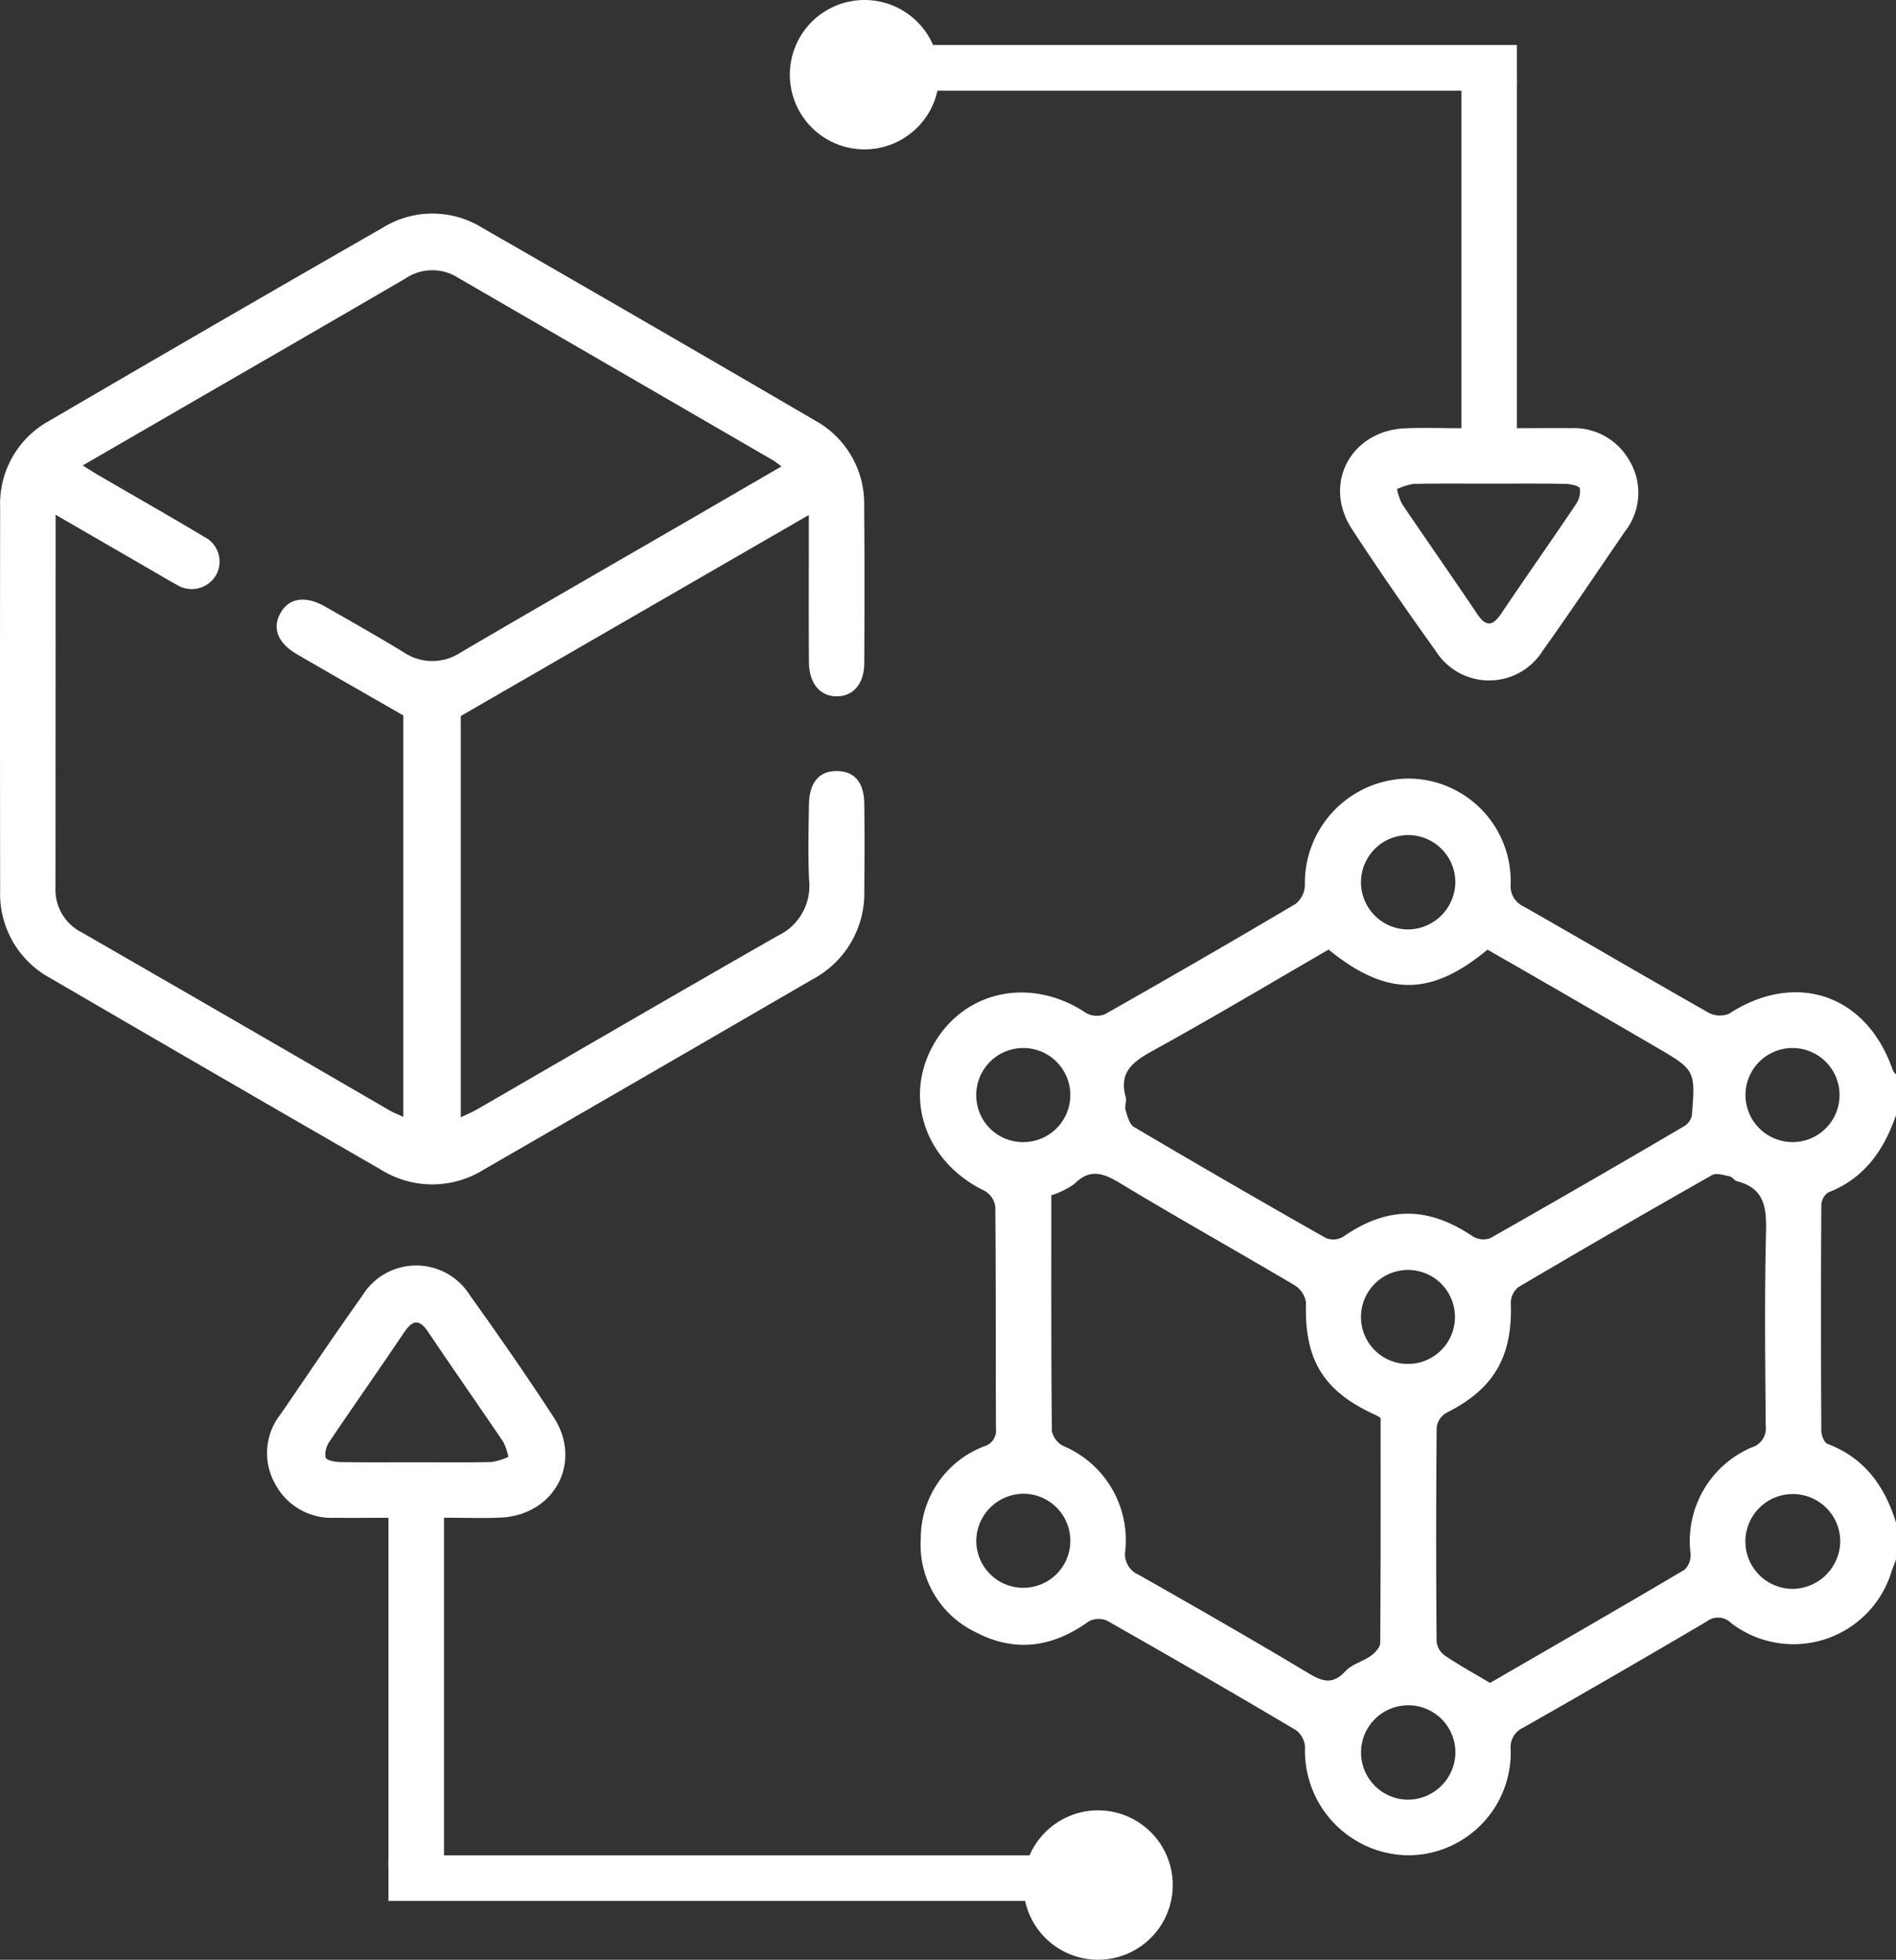
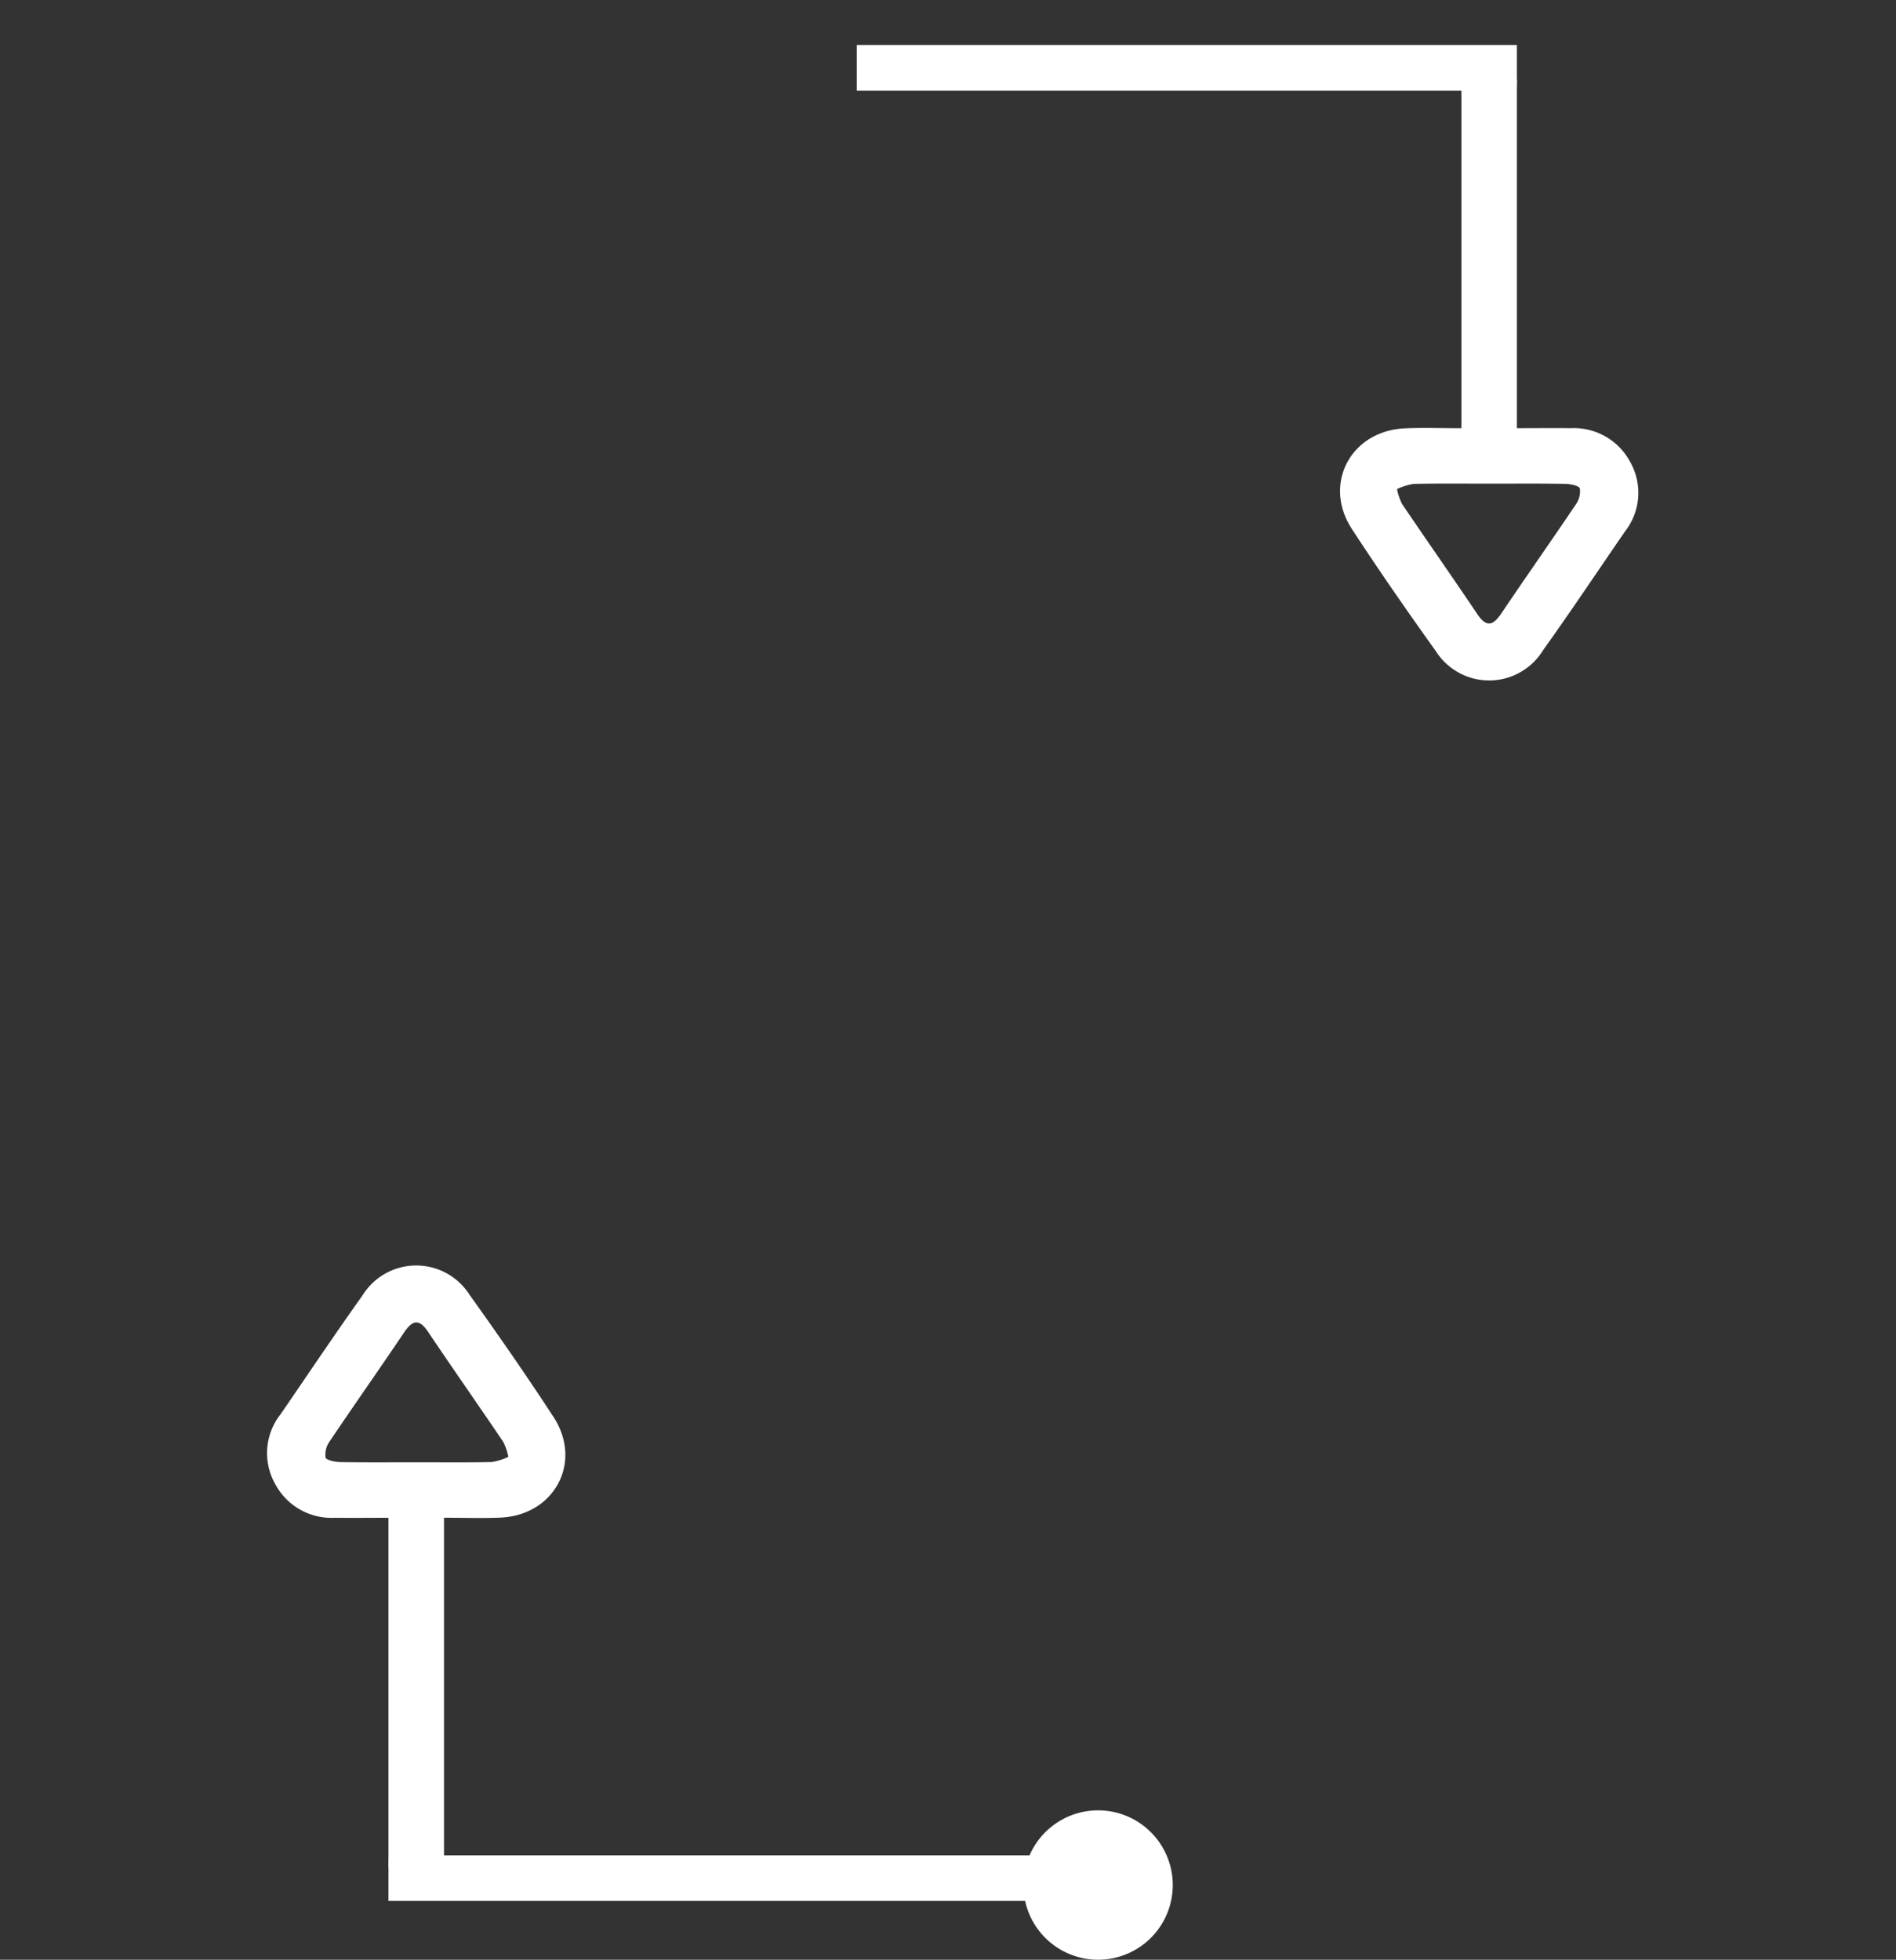
<svg xmlns="http://www.w3.org/2000/svg" id="icn_004" width="153.172" height="158.297" viewBox="0 0 153.172 158.297">
  <rect x="0" y="0" width="153.172" height="158.297" fill="#333333" stroke="none" />
  <defs>
    <clipPath id="clip-path">
      <rect id="Rectangle_461" data-name="Rectangle 461" width="153.172" height="158.297" fill="#fff" />
    </clipPath>
  </defs>
  <g id="Group_643" data-name="Group 643" clip-path="url(#clip-path)">
-     <path id="Path_674" data-name="Path 674" d="M264.848,220.489c-.121.319-.255.634-.362.958a8.279,8.279,0,0,1-12.966,4.146,1.476,1.476,0,0,0-1.944-.129q-7.4,4.356-14.866,8.6a1.711,1.711,0,0,0-.988,1.749,8.3,8.3,0,0,1-8.305,8.547,8.437,8.437,0,0,1-8.31-8.754,1.858,1.858,0,0,0-.746-1.365q-7.584-4.486-15.251-8.832a1.7,1.7,0,0,0-1.506.076c-2.9,2.092-5.961,2.517-9.128.842a7.824,7.824,0,0,1-4.411-7.576,7.946,7.946,0,0,1,5.119-7.425,1.322,1.322,0,0,0,.953-1.425c-.027-5.982,0-11.963-.053-17.944a1.745,1.745,0,0,0-.851-1.262c-4.789-2.3-6.619-7.507-4.113-11.866,2.519-4.381,7.907-5.449,12.306-2.5a1.758,1.758,0,0,0,1.528.088q7.733-4.378,15.382-8.9a2.016,2.016,0,0,0,.76-1.5,8.433,8.433,0,0,1,8.288-8.629,8.285,8.285,0,0,1,8.334,8.507,1.816,1.816,0,0,0,1.088,1.845c4.974,2.835,9.912,5.733,14.894,8.554a1.942,1.942,0,0,0,1.655.091c5.4-3.511,11.145-1.552,13.237,4.566a1.391,1.391,0,0,0,.256.341v3.291c-.978,2.829-2.56,5.11-5.491,6.243a1.306,1.306,0,0,0-.542,1.022q-.05,9.1,0,18.2c0,.373.226.979.5,1.08,3.007,1.136,4.63,3.433,5.539,6.37Zm-68.237-29.438c0,6.4-.018,12.723.042,19.046a1.779,1.779,0,0,0,.939,1.206,8.255,8.255,0,0,1,5,8.4,1.8,1.8,0,0,0,1.054,1.988c4.631,2.624,9.251,5.27,13.815,8.008,1.152.691,1.944.836,2.925-.226.513-.554,1.386-.758,2.028-1.216.341-.243.762-.689.765-1.046.047-6.073.034-12.147.034-18.189-.205-.113-.33-.193-.463-.254-4.18-1.9-5.714-4.467-5.563-9.057a1.989,1.989,0,0,0-.93-1.4c-4.666-2.762-9.4-5.407-14.041-8.211-1.376-.832-2.461-1.261-3.754.039a6.736,6.736,0,0,1-1.851.908m35.44,39.39c5.137-2.972,10.44-6.023,15.708-9.136a1.633,1.633,0,0,0,.492-1.317,8.227,8.227,0,0,1,4.932-8.567,1.611,1.611,0,0,0,1.14-1.768c-.041-5.181-.1-10.364.023-15.543.048-1.988-.063-3.607-2.331-4.191-.225-.058-.393-.357-.616-.4-.465-.093-1.064-.294-1.408-.1q-7.855,4.457-15.635,9.043a1.644,1.644,0,0,0-.628,1.26c.173,4.345-1.379,7-5.186,8.891a1.626,1.626,0,0,0-.8,1.156q-.078,8.667-.007,17.336a1.622,1.622,0,0,0,.661,1.123c1.1.746,2.269,1.386,3.657,2.213M219.013,171.2c-4.755,2.752-9.411,5.532-14.158,8.145-1.608.885-2.814,1.715-2.23,3.783.089.318-.113.719-.018,1.033.148.489.309,1.148.681,1.369q7.708,4.554,15.5,8.969a1.577,1.577,0,0,0,1.379-.089c3.588-2.488,6.848-2.5,10.52-.027a1.625,1.625,0,0,0,1.4.121q7.852-4.455,15.637-9.029a1.347,1.347,0,0,0,.631-.863c.3-3.682.286-3.689-3-5.6q-4.707-2.742-9.427-5.461c-1.37-.792-2.744-1.575-4.084-2.343-4.571,3.8-8.15,3.8-12.836-.006m41.336,47.851a3.831,3.831,0,1,0-3.84,3.789,3.892,3.892,0,0,0,3.84-3.789m-31.094-53.322a3.811,3.811,0,1,0-3.774,3.844,3.861,3.861,0,0,0,3.774-3.844M190.547,218.97a3.8,3.8,0,1,0,3.793-3.815,3.841,3.841,0,0,0-3.793,3.815m38.709,17.056a3.812,3.812,0,1,0-3.779,3.84,3.851,3.851,0,0,0,3.779-3.84m27.313-49.274a3.8,3.8,0,1,0-3.879-3.716,3.812,3.812,0,0,0,3.879,3.716M225.381,204.67a3.795,3.795,0,1,0-3.752-3.822,3.782,3.782,0,0,0,3.752,3.822m-31.028-17.918A3.8,3.8,0,1,0,190.545,183a3.777,3.777,0,0,0,3.808,3.753" transform="translate(-111.677 -94.499)" fill="#fff" />
-     <path id="Path_675" data-name="Path 675" d="M65.345,67.527,37.224,83.766v32.412c.517-.249.915-.408,1.281-.62,8.105-4.684,16.189-9.4,24.323-14.038a4.455,4.455,0,0,0,2.538-4.483c-.1-2.039-.044-4.088-.012-6.131.028-1.8.848-2.724,2.295-2.695,1.389.027,2.152.915,2.174,2.648.03,2.343.022,4.686,0,7.029a7.856,7.856,0,0,1-4.154,7.129q-13.306,7.725-26.634,15.413a7.827,7.827,0,0,1-8.252-.018q-13.4-7.716-26.758-15.5A7.73,7.73,0,0,1,.012,97.86q-.024-15.48,0-30.96a7.635,7.635,0,0,1,3.921-6.954Q17.411,52.068,30.955,44.3a7.623,7.623,0,0,1,7.981.014Q52.41,52.054,65.828,59.884A7.656,7.656,0,0,1,69.813,66.8c.037,4.237.031,8.475.008,12.713-.009,1.643-.885,2.646-2.2,2.662-1.357.016-2.255-1.03-2.269-2.761-.026-3.34-.009-6.681-.009-10.021V67.527M63.134,63.6c-.289-.209-.474-.371-.682-.492Q49.722,55.73,36.991,48.355a3.868,3.868,0,0,0-4.222.058c-6.191,3.615-12.405,7.192-18.61,10.783L6.68,63.527c.548.336.921.576,1.3.8,2.841,1.653,5.7,3.277,8.517,4.964a2.234,2.234,0,0,1,.968,3.07,2.277,2.277,0,0,1-3.226.776c-.487-.249-.953-.541-1.427-.815L4.493,67.507v1.231q0,14.432-.01,28.864a3.858,3.858,0,0,0,2.125,3.642Q19.037,108.4,31.434,115.6c.326.189.682.326,1.146.545V83.716c-2.915-1.675-5.767-3.3-8.6-4.949-1.534-.891-2-2.089-1.333-3.3.68-1.241,2.02-1.456,3.625-.54,2.119,1.209,4.243,2.412,6.326,3.68a4.138,4.138,0,0,0,4.628.018c5.8-3.4,11.628-6.747,17.445-10.115,2.8-1.62,5.594-3.243,8.468-4.909" transform="translate(0 -25.928)" fill="#fff" />
    <path id="Path_676" data-name="Path 676" d="M235.7,42.774a5.148,5.148,0,0,0-4.813-2.724c-1.385-.018-2.771,0-4.335,0V38.184q0-12.7,0-25.4c0-.343.021-.694,0-1.035V9.1h-53.33v3.685h48.845q0,12.809,0,25.617v1.65c-1.667,0-3.112-.052-4.552.01-4.374.188-6.674,4.484-4.294,8.13,2.176,3.334,4.447,6.608,6.766,9.844a5.106,5.106,0,0,0,8.676-.046c2.256-3.159,4.413-6.389,6.613-9.588a5.062,5.062,0,0,0,.428-5.626m-4.4,3.446c-1.977,2.934-4.014,5.827-5.99,8.762-.678,1.008-1.21,1.2-1.969.072-2-2.978-4.063-5.915-6.072-8.887a4.788,4.788,0,0,1-.408-1.2,5.046,5.046,0,0,1,1.343-.419c2.043-.046,4.089-.02,6.133-.02s4.089-.02,6.133.017c.411.008,1.107.157,1.163.372a1.83,1.83,0,0,1-.333,1.3" transform="translate(-104.006 -5.463)" fill="#fff" />
    <path id="Path_677" data-name="Path 677" d="M54.651,273.482a5.148,5.148,0,0,0,4.813,2.724c1.385.018,2.771,0,4.335,0v1.863q0,12.7,0,25.4c0,.343-.021.694,0,1.034v2.651h57.326v-3.685H68.286q0-12.809,0-25.617v-1.65c1.667,0,3.112.052,4.552-.01,4.374-.188,6.674-4.484,4.294-8.13-2.176-3.334-4.447-6.608-6.767-9.845a5.106,5.106,0,0,0-8.676.046c-2.256,3.159-4.413,6.389-6.613,9.588a5.062,5.062,0,0,0-.428,5.626m4.4-3.446c1.977-2.934,4.014-5.827,5.99-8.762.678-1.008,1.21-1.2,1.969-.072,2,2.978,4.063,5.915,6.072,8.887a4.786,4.786,0,0,1,.408,1.2,5.044,5.044,0,0,1-1.343.419c-2.043.046-4.089.02-6.133.02s-4.089.02-6.133-.017c-.411-.008-1.107-.157-1.163-.372a1.83,1.83,0,0,1,.333-1.3" transform="translate(-32.416 -153.607)" fill="#fff" />
    <path id="Path_678" data-name="Path 678" d="M218.978,371.994a6.033,6.033,0,1,1-6.033-6.033,6.033,6.033,0,0,1,6.033,6.033" transform="translate(-124.234 -219.73)" fill="#fff" />
-     <path id="Path_679" data-name="Path 679" d="M171.756,6.033A6.033,6.033,0,1,1,165.723,0a6.033,6.033,0,0,1,6.033,6.033" transform="translate(-95.881)" fill="#fff" />
  </g>
</svg>